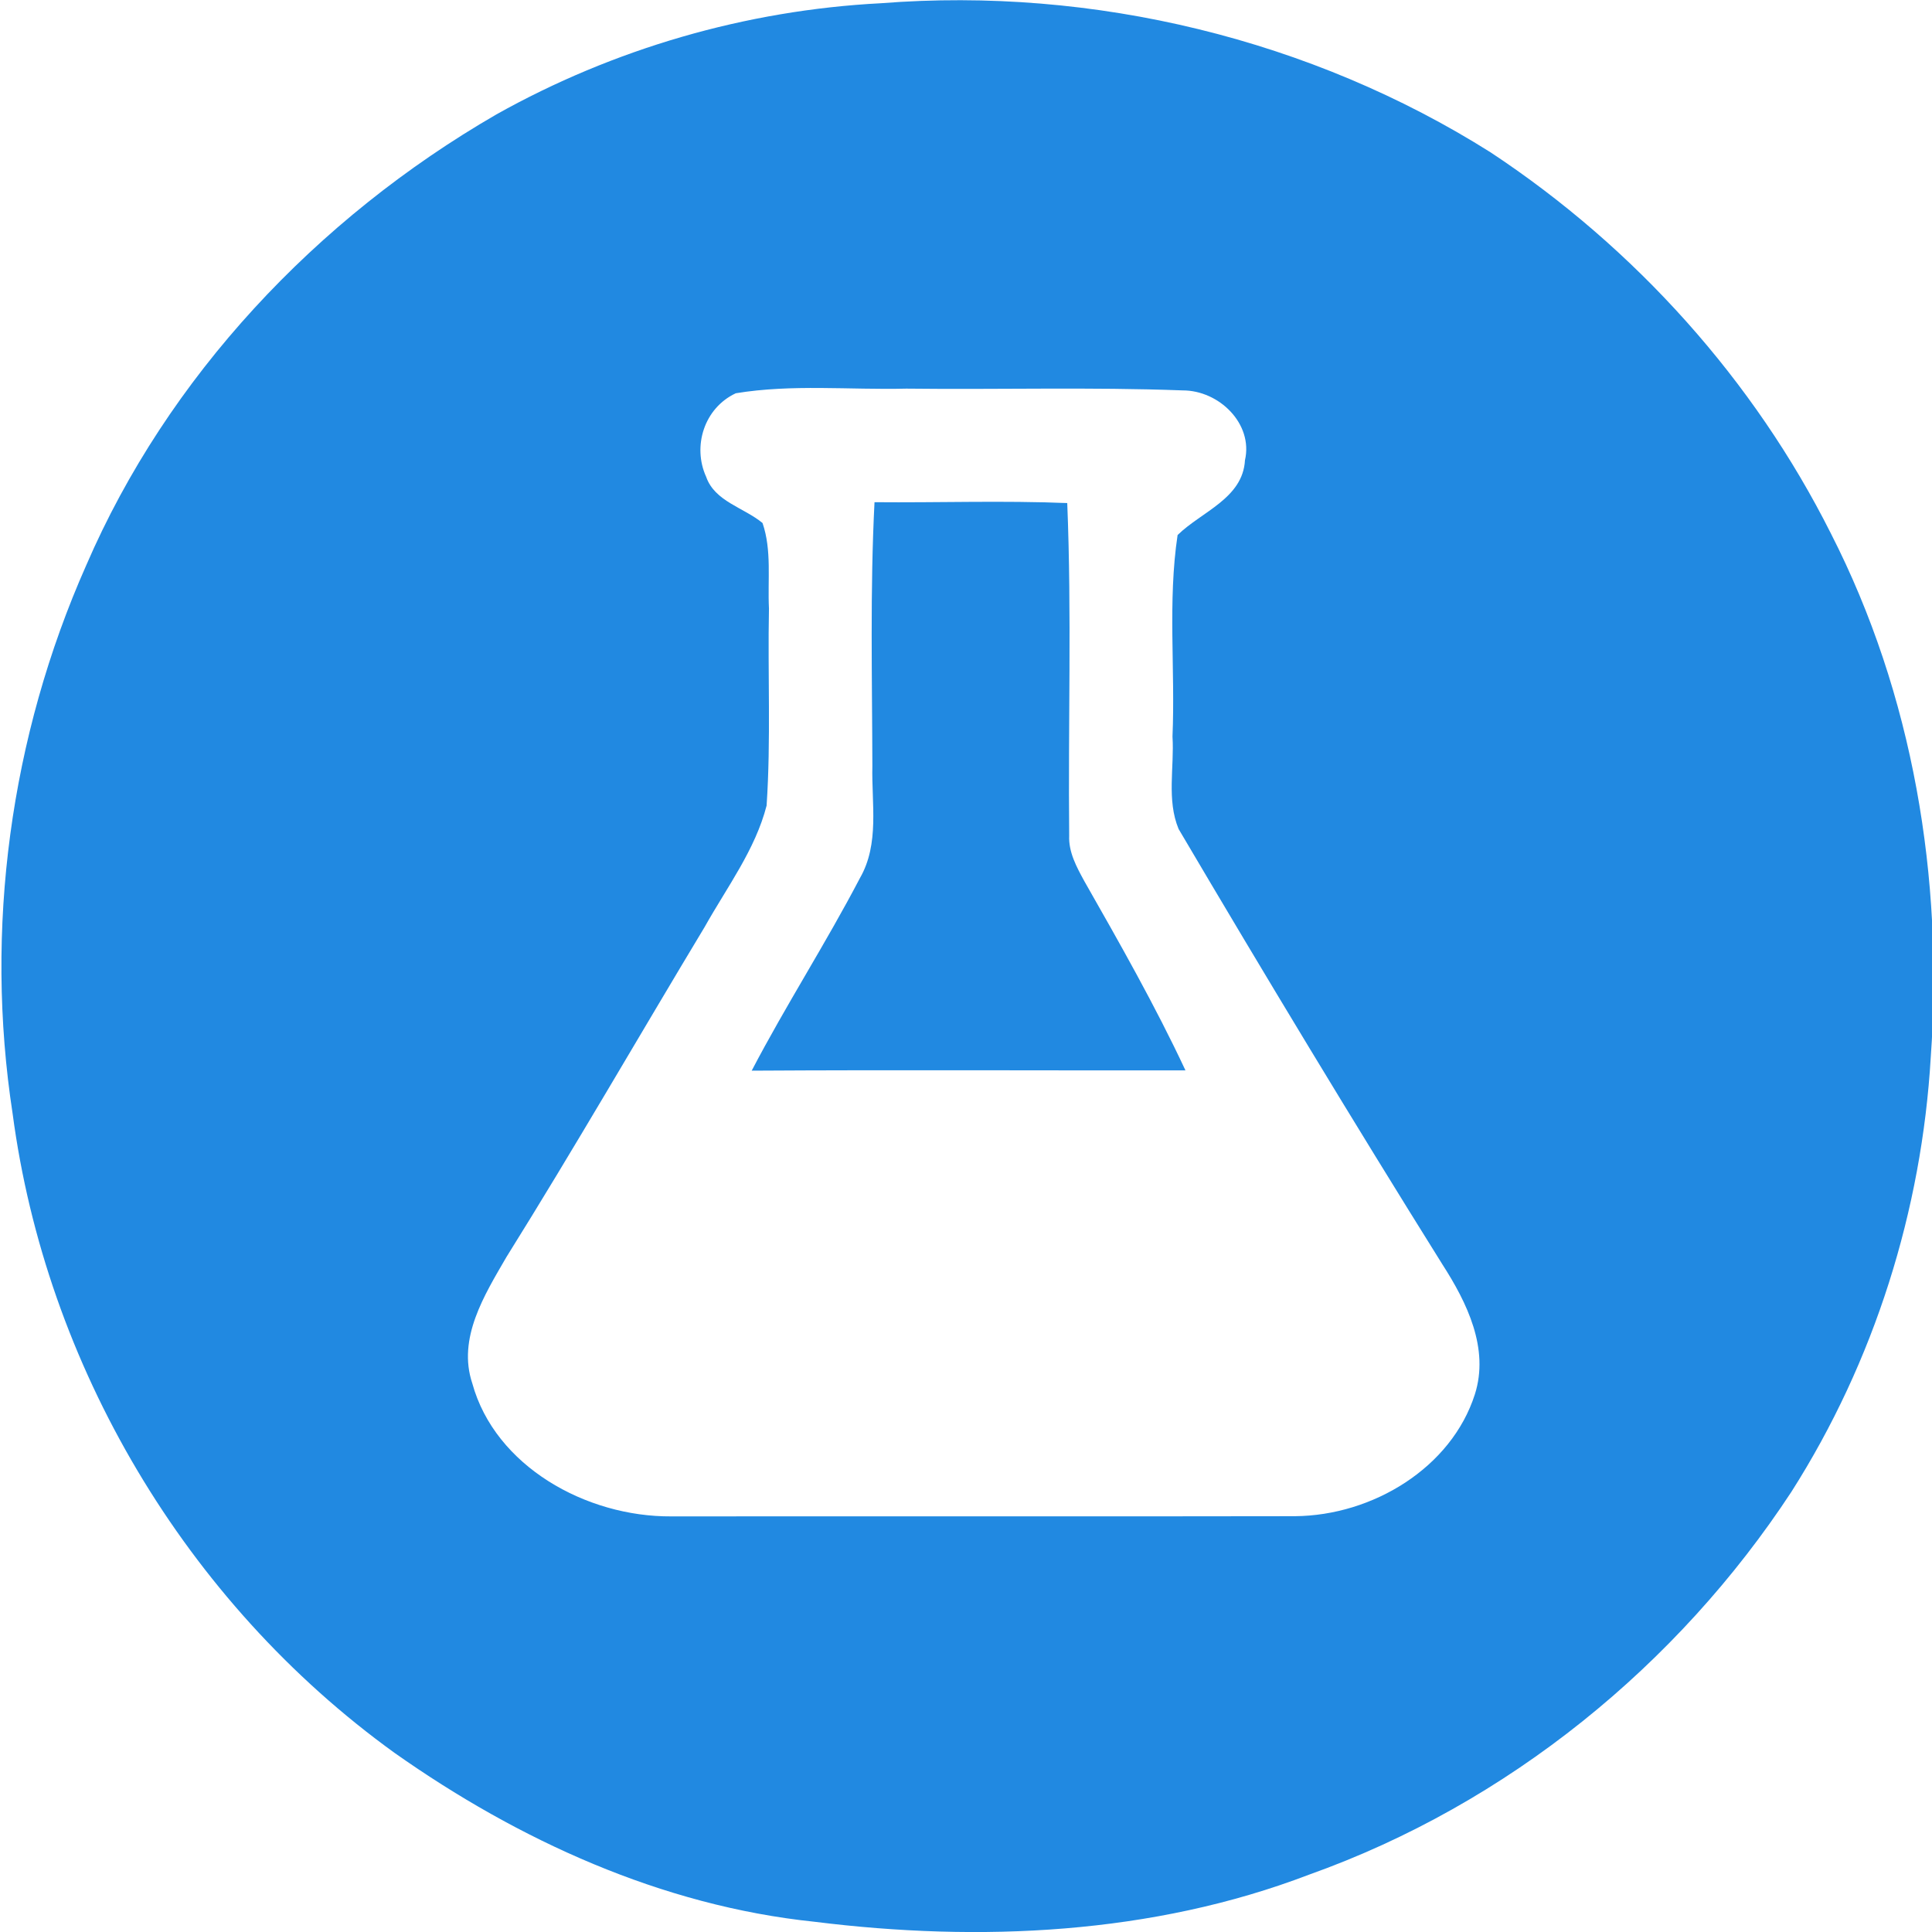
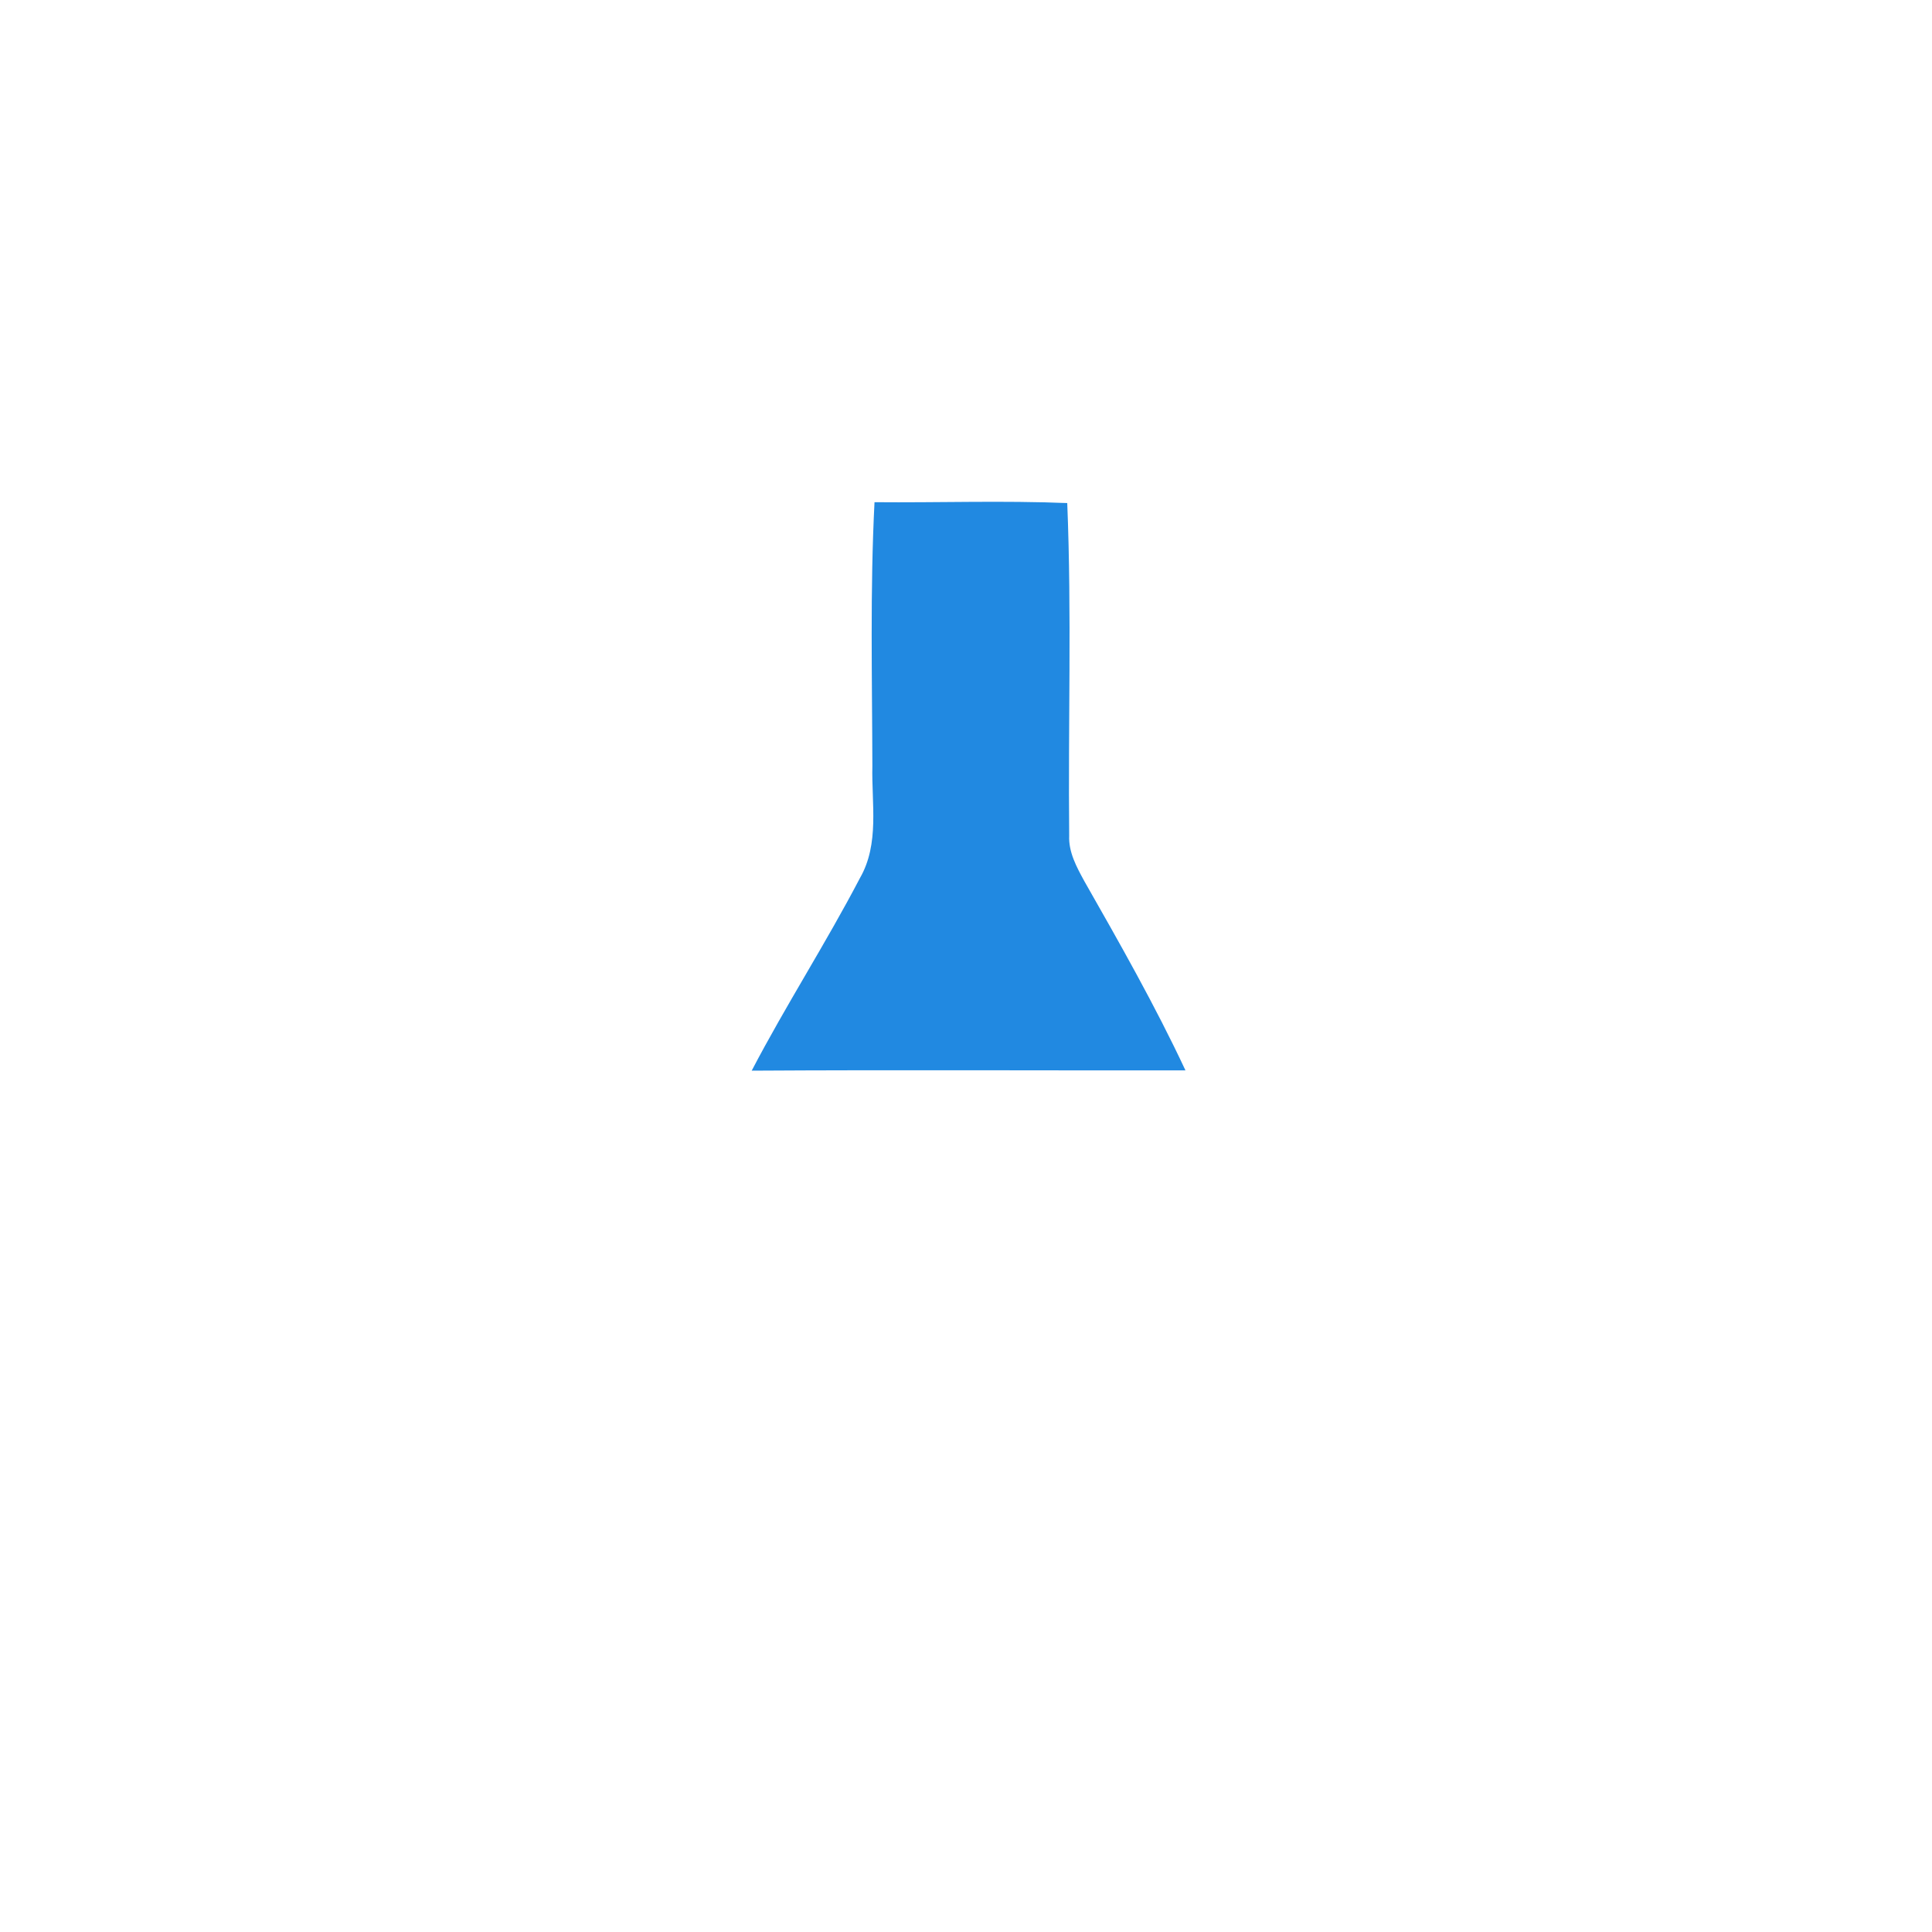
<svg xmlns="http://www.w3.org/2000/svg" width="100%" height="100%" viewBox="0 0 680 680" xml:space="preserve" style="fill-rule:evenodd;clip-rule:evenodd;stroke-linejoin:round;stroke-miterlimit:2;">
  <g transform="matrix(1,0,0,1,-1428,-41.681)">
    <g id="Artboard2" transform="matrix(1,0,0,1,0,-39.319)">
      <rect x="1428" y="81" width="680" height="680" style="fill:none;" />
      <clipPath id="_clip1">
        <rect x="1428" y="81" width="680" height="680" />
      </clipPath>
      <g clip-path="url(#_clip1)">
        <g transform="matrix(3.593,0,0,3.47,-4702.39,-738.929)">
          <g transform="matrix(1,0,0,1,1482,-66)">
-             <path d="M310.48,302.62C331.36,300.92 352.69,306.29 370.23,317.75C384.42,327.46 396.05,340.92 403.55,356.39C411.63,372.77 414.59,391.38 413.34,409.51C412.46,425.03 407.83,440.37 399.68,453.62C388.58,471.13 371.94,485.25 352.41,492.45C337.1,498.51 320.19,499.31 304.01,497.22C289.01,495.61 274.95,488.92 262.87,480.1C242.29,464.73 228.69,440.66 225.44,415.25C222.66,396.53 225.2,377.02 232.65,359.63C240.61,340.55 255.15,324.48 272.84,313.89C284.29,307.25 297.25,303.33 310.48,302.62M296.28,342.18C293.17,343.69 292.02,347.57 293.38,350.66C294.22,353.16 297.07,353.77 298.9,355.34C299.82,358.11 299.39,361.12 299.53,364.01C299.4,370.67 299.73,377.35 299.3,384C298.19,388.48 295.41,392.29 293.24,396.3C286.75,407.46 280.48,418.74 273.81,429.8C271.66,433.64 268.99,438.04 270.47,442.61C272.7,451.01 281.62,456.16 289.97,456.1C310.33,456.08 330.69,456.12 351.05,456.08C358.67,456.02 366.38,451.17 368.68,443.72C370.11,439.07 367.91,434.42 365.5,430.54C356.69,415.94 348.1,401.2 339.66,386.38C338.47,383.42 339.25,380.1 339.06,377C339.34,370.19 338.58,363.31 339.56,356.56C341.91,354.18 345.95,352.85 346.16,348.97C346.98,345.29 343.64,341.88 340.05,341.89C331.04,341.54 322.01,341.82 312.99,341.71C307.43,341.85 301.78,341.24 296.28,342.18Z" style="fill:rgb(33,137,225);fill-rule:nonzero;" />
-           </g>
+             </g>
          <g transform="matrix(1,0,0,1,1482,-66)">
            <path d="M309.87,353.23C316.16,353.29 322.46,353.05 328.75,353.32C329.19,364.56 328.83,375.81 328.94,387.05C328.87,388.72 329.66,390.22 330.42,391.66C333.89,397.97 337.36,404.29 340.33,410.86C326.17,410.88 312,410.8 297.84,410.89C301.18,404.27 305.1,397.98 308.44,391.36C310.38,387.87 309.57,383.79 309.66,379.99C309.64,371.07 309.43,362.14 309.87,353.23Z" style="fill:rgb(33,137,225);fill-rule:nonzero;" />
          </g>
        </g>
      </g>
    </g>
  </g>
</svg>